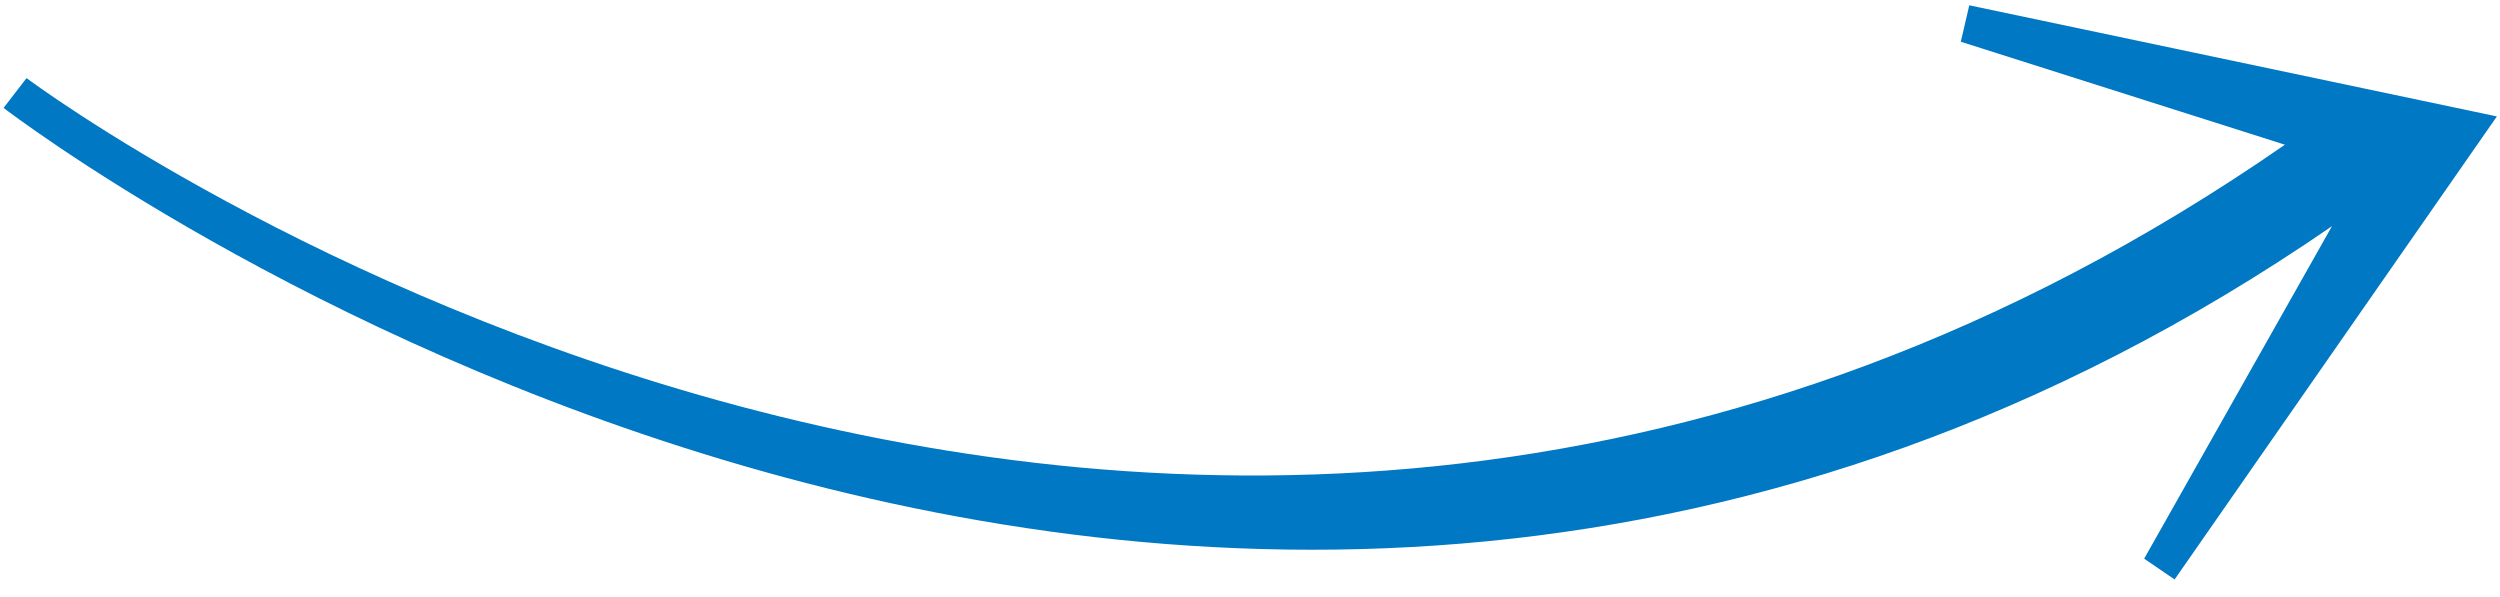
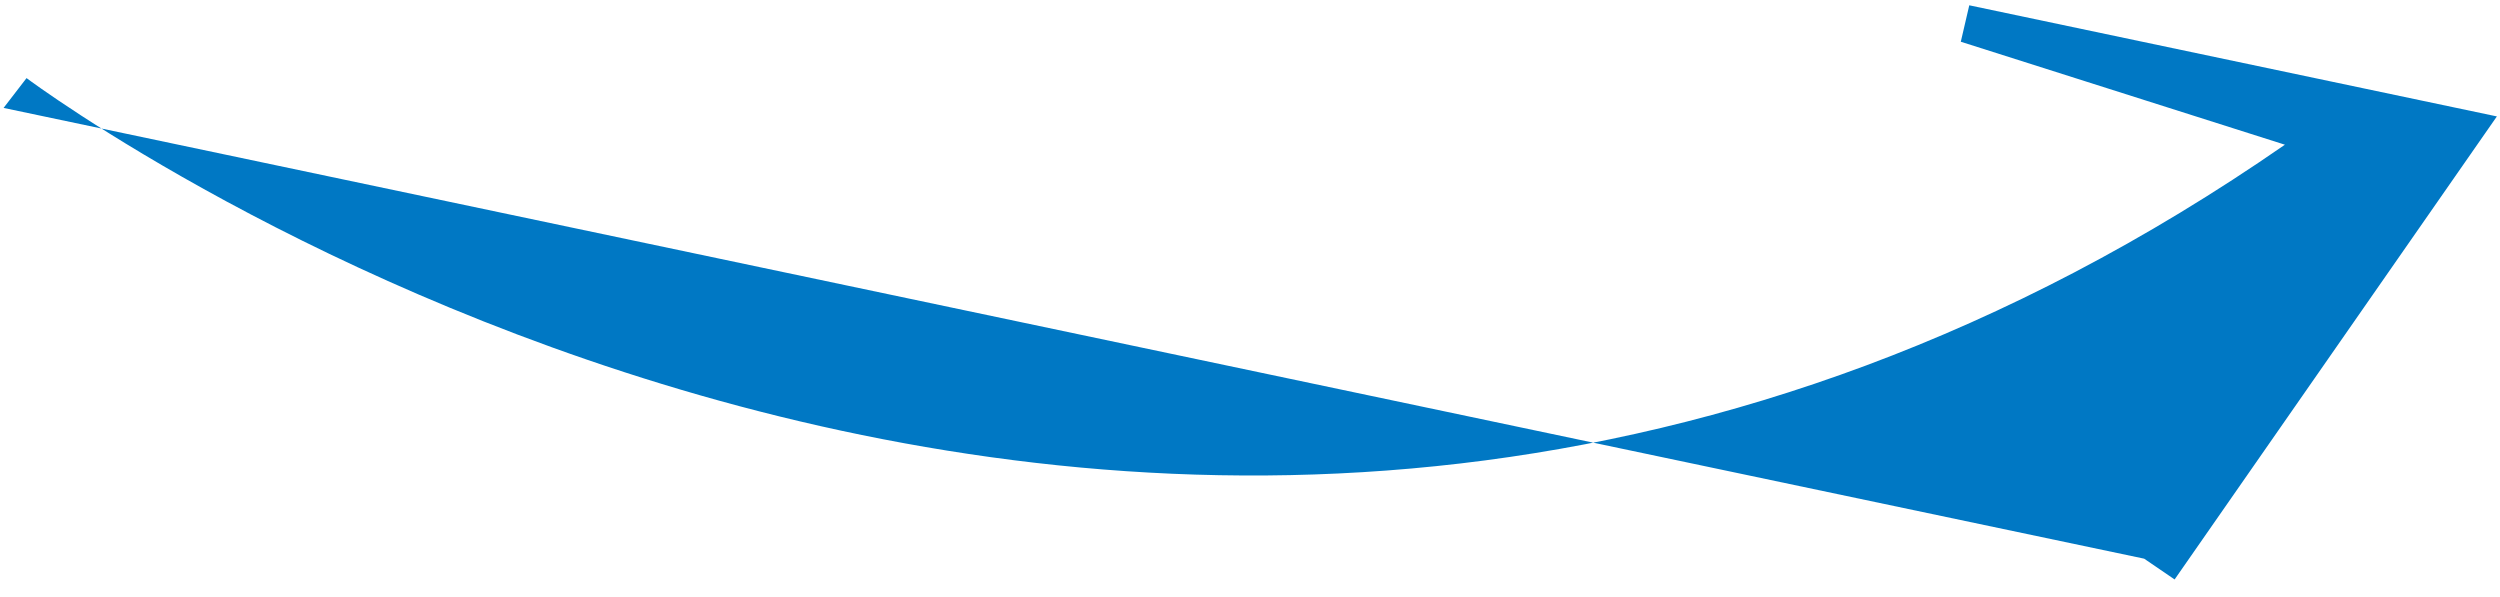
<svg xmlns="http://www.w3.org/2000/svg" width="134" height="32" viewBox="0 0 134 32" fill="none">
-   <path d="M1.423 4.186L0.192 5.784C0.814 6.256 63.681 54.346 124.994 12.123L114.927 29.945L116.559 31.059L133.833 6.24L105.553 0.284L105.099 2.237L122.471 7.756C62.35 49.424 2.034 4.649 1.423 4.186Z" fill="#0078C4" />
+   <path d="M1.423 4.186L0.192 5.784L114.927 29.945L116.559 31.059L133.833 6.24L105.553 0.284L105.099 2.237L122.471 7.756C62.35 49.424 2.034 4.649 1.423 4.186Z" fill="#0078C4" />
</svg>